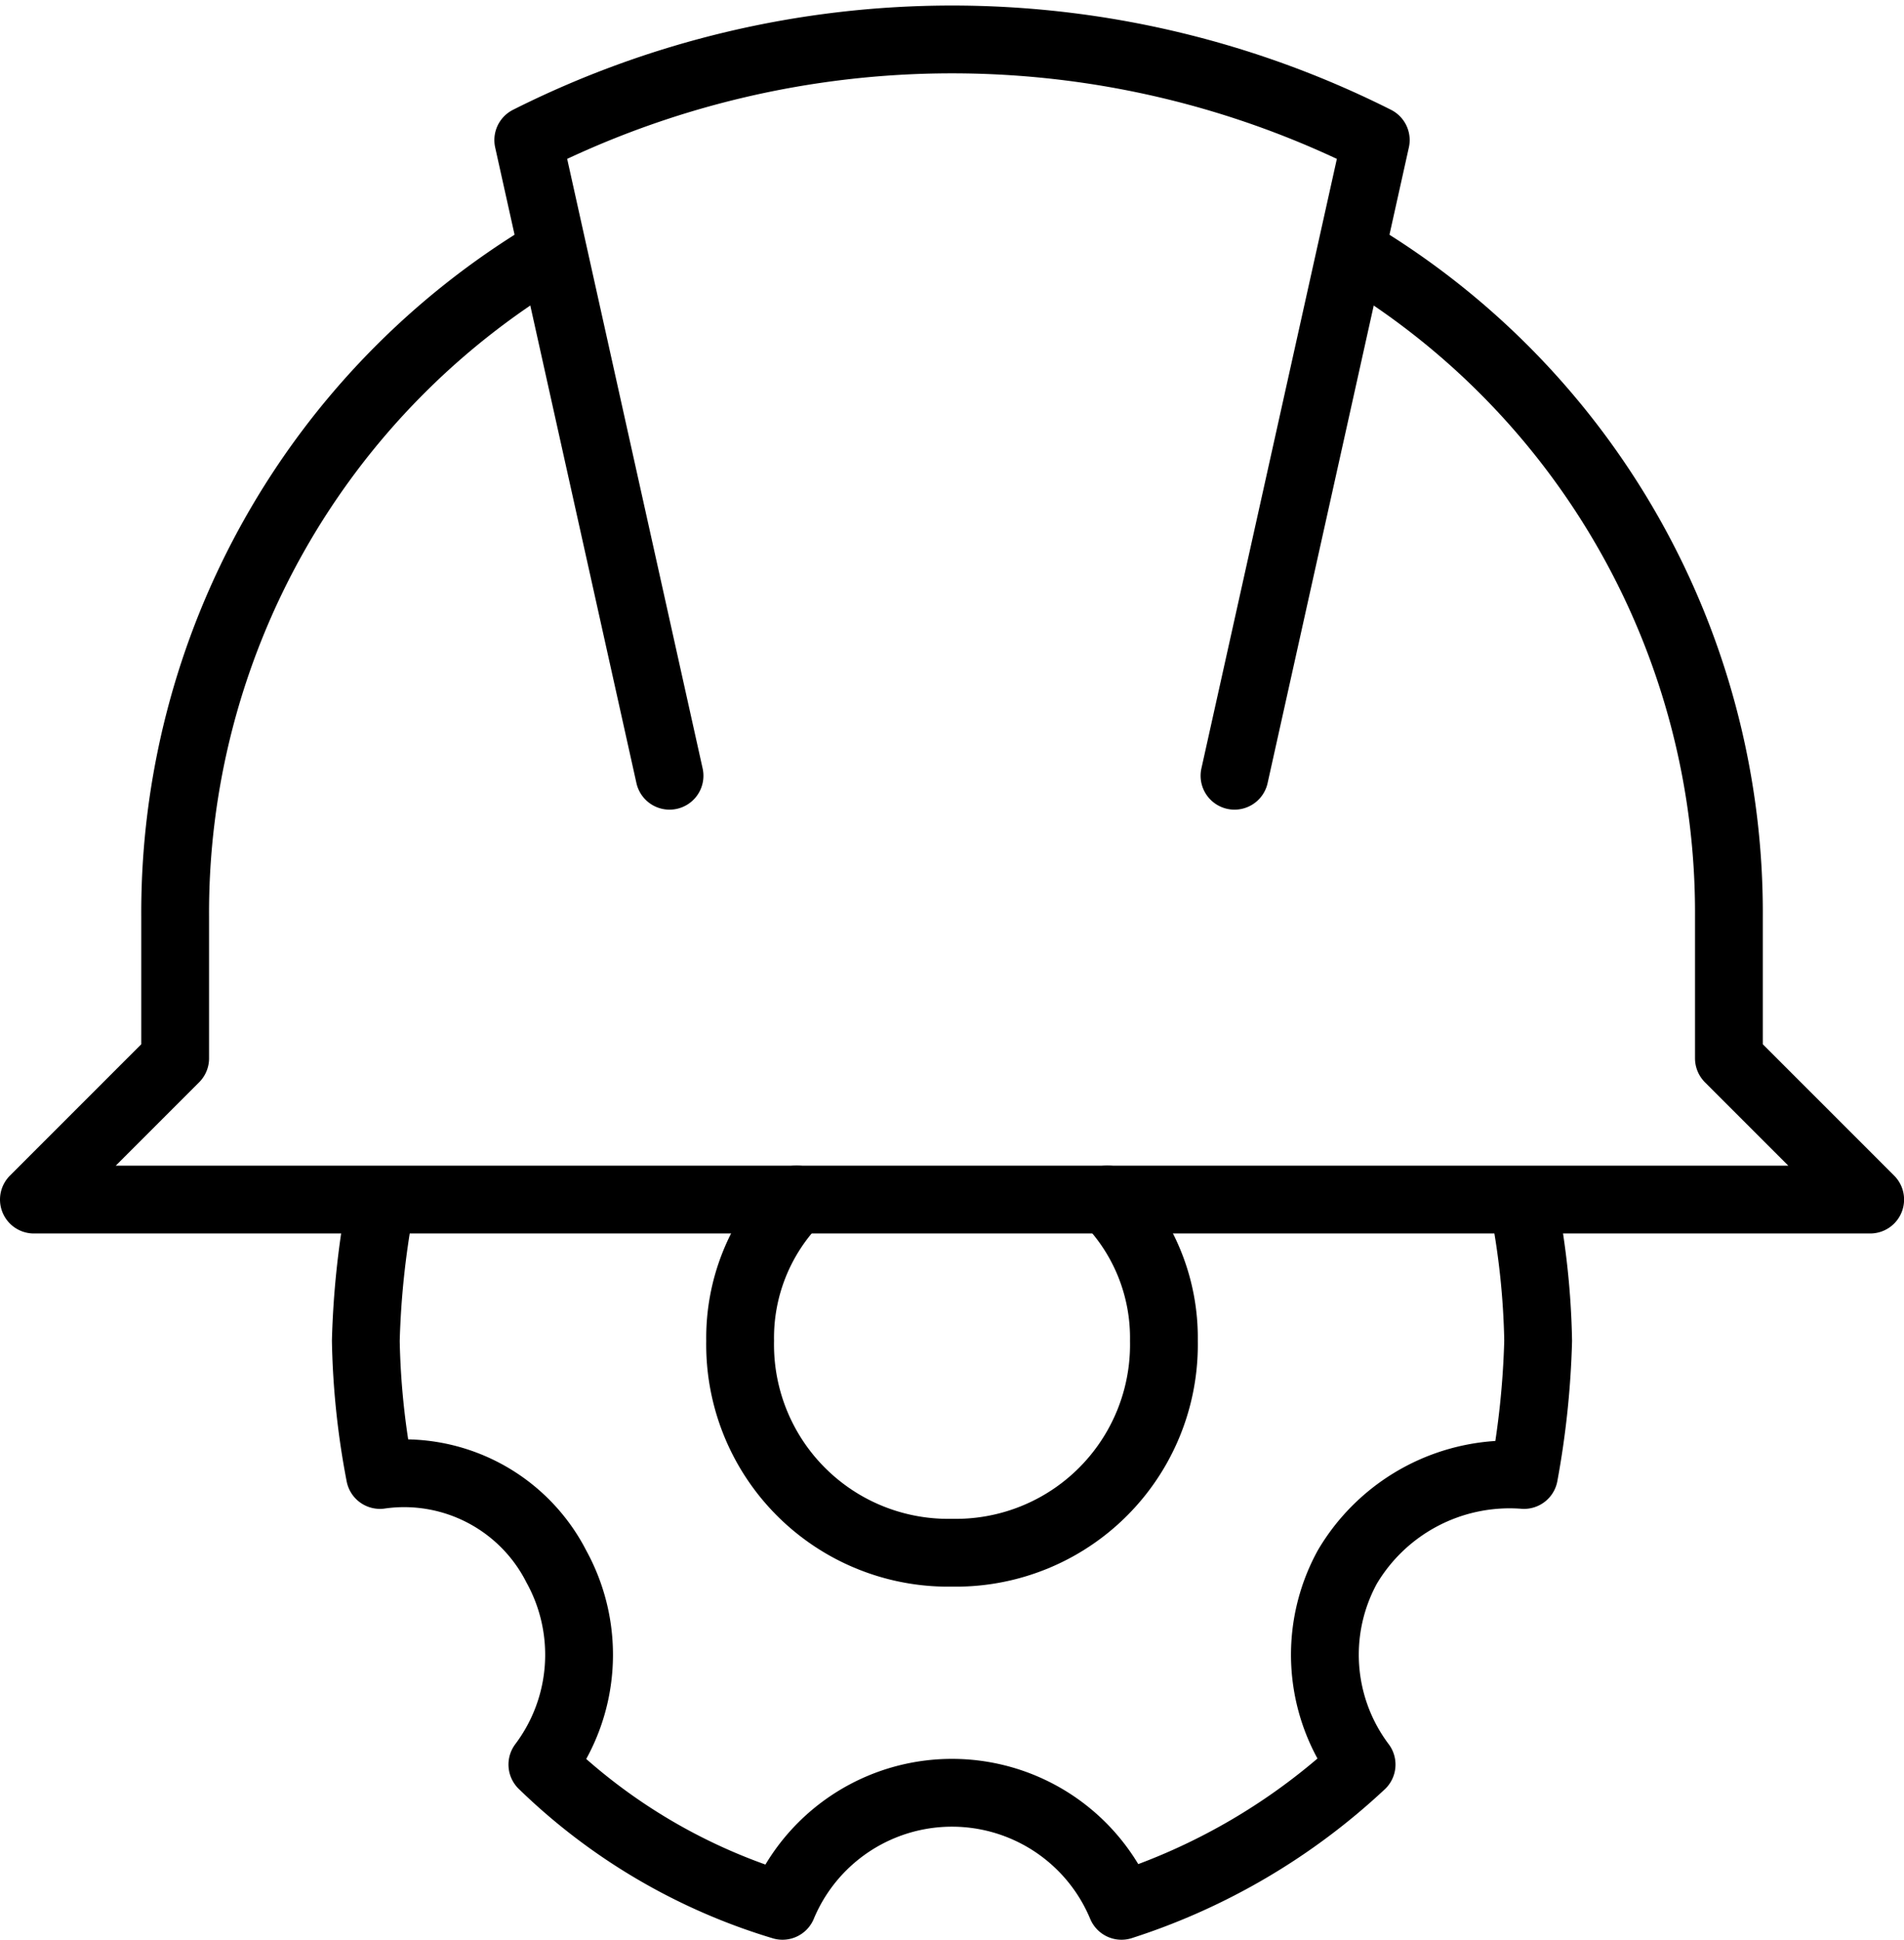
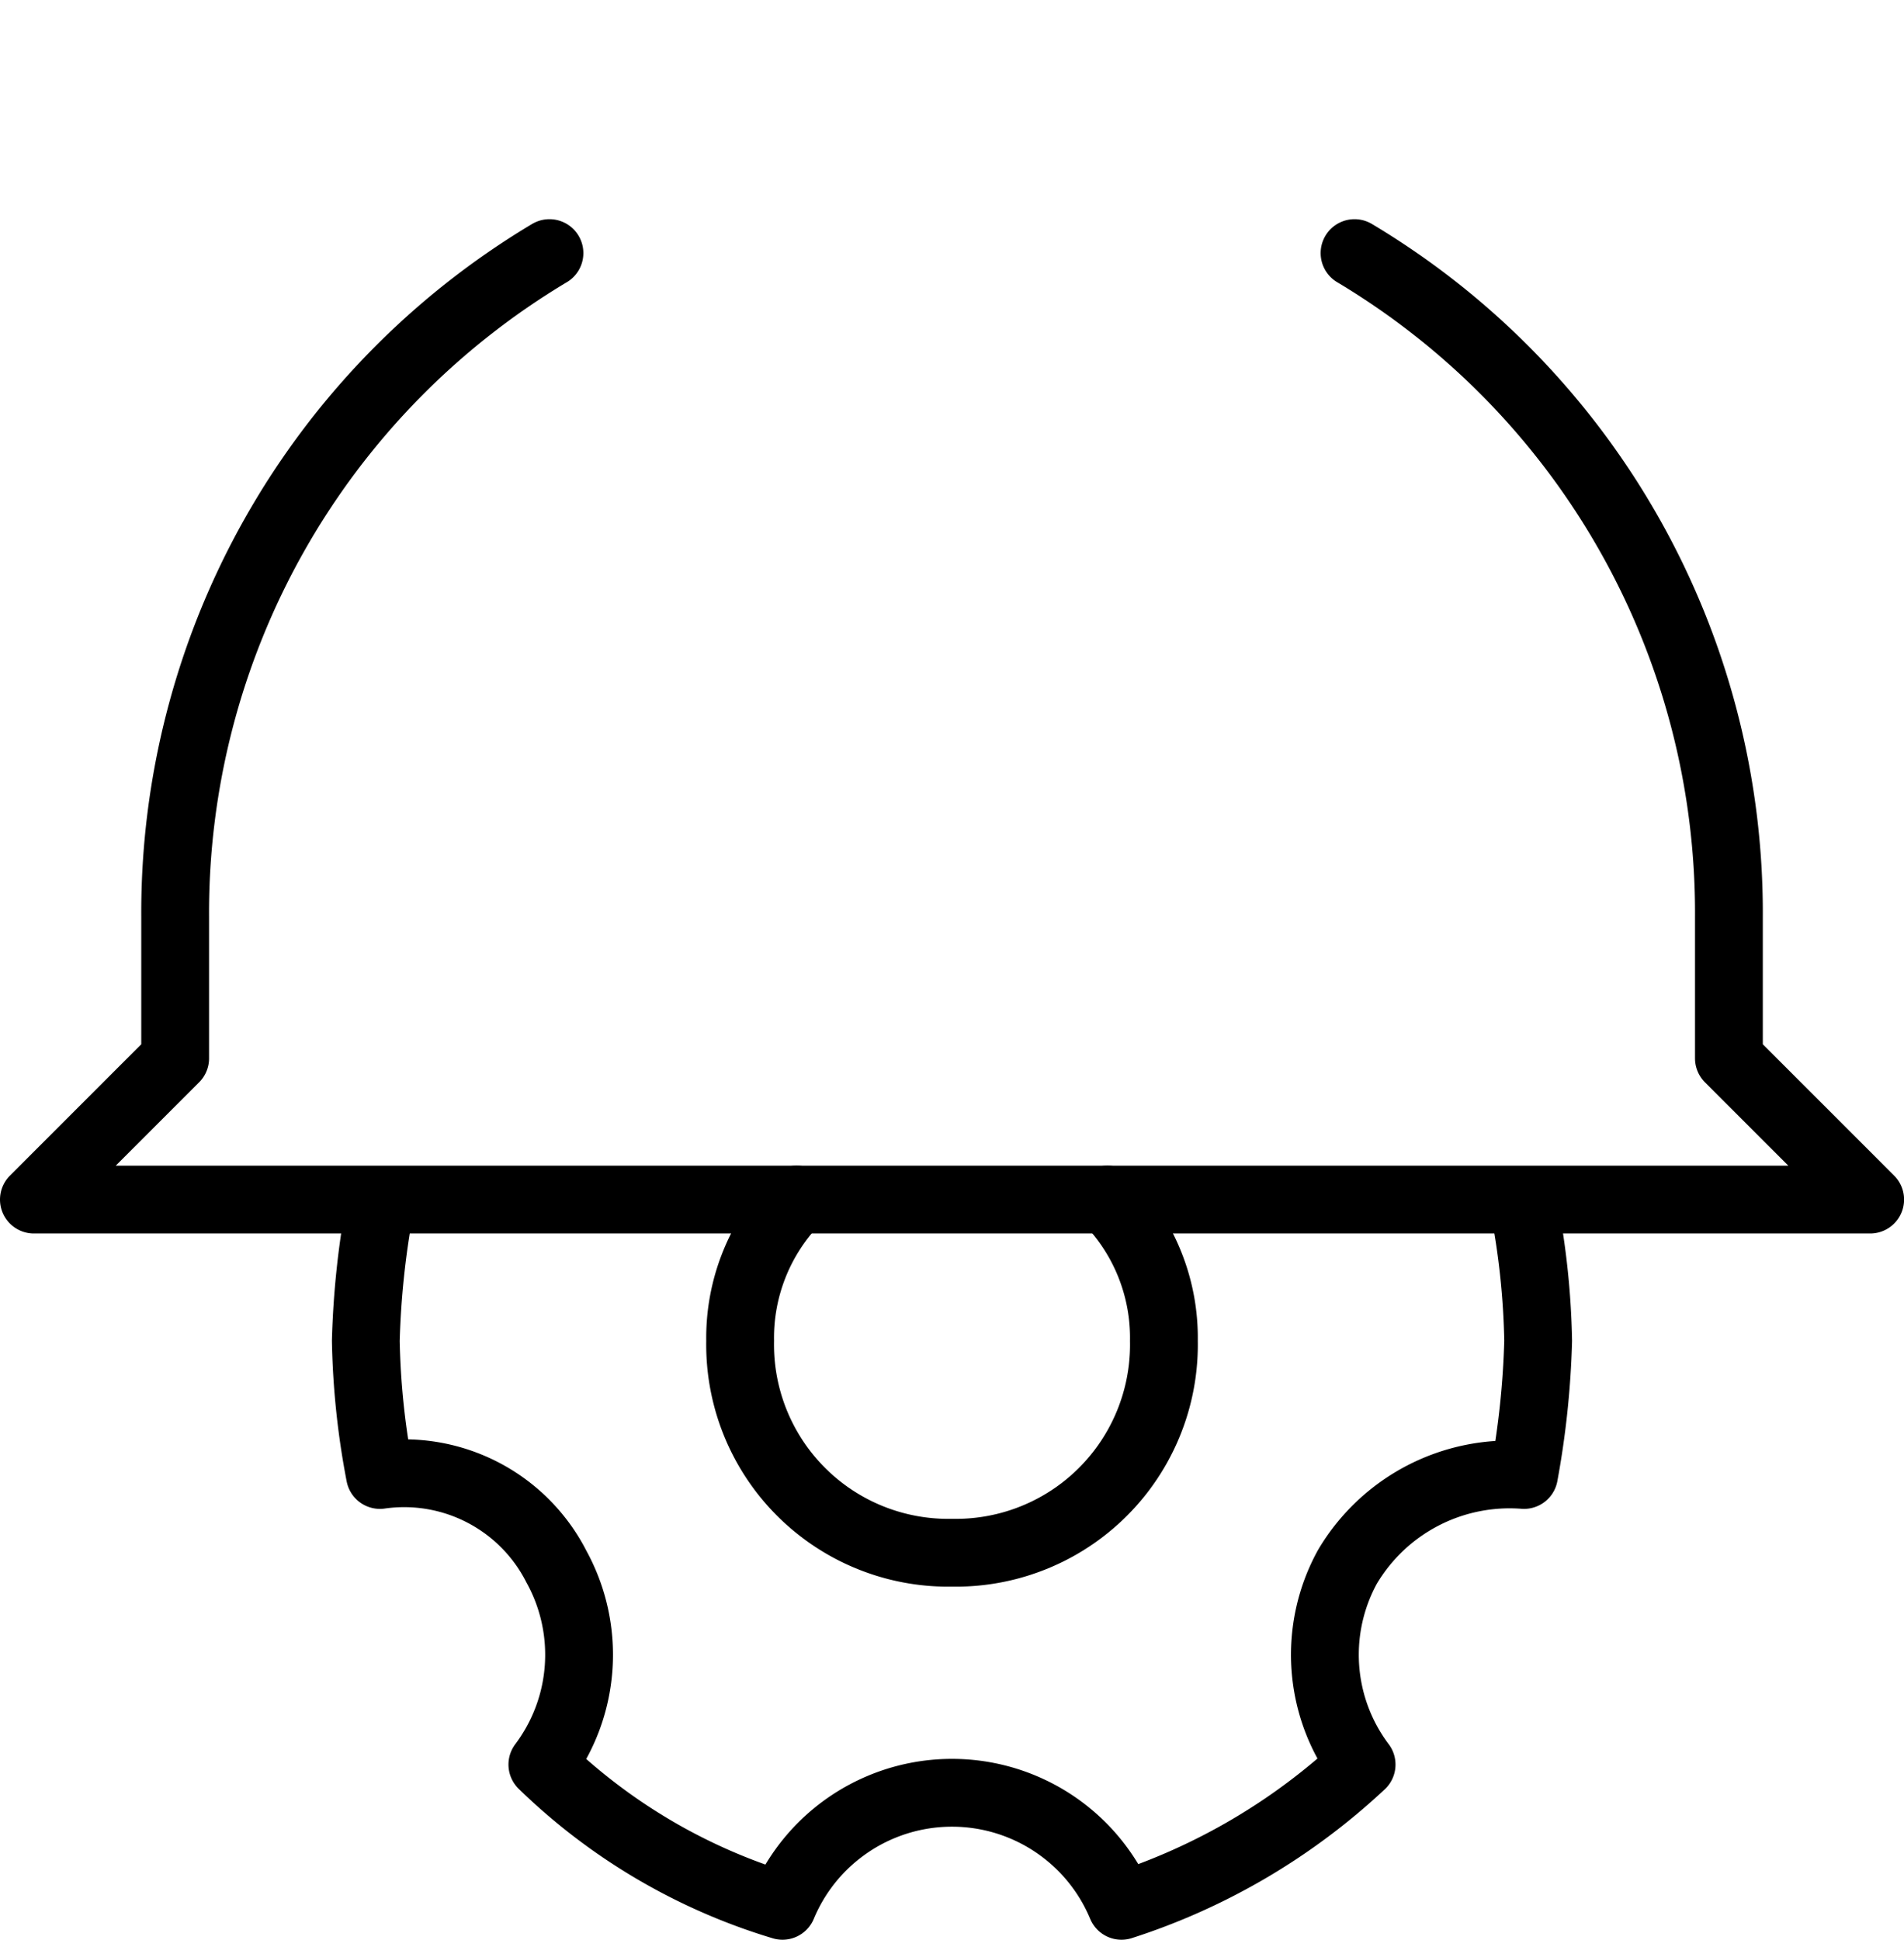
<svg xmlns="http://www.w3.org/2000/svg" width="56.165" height="57.213" viewBox="0 0 56.165 57.213">
  <g id="_2270811311595119120" data-name="2270811311595119120" transform="translate(-2 -1.412)">
-     <path id="Path_36" data-name="Path 36" d="M14.167,24.293,10,5.544h0a27.8,27.8,0,0,1,25,0h0L30.833,24.293" transform="translate(7.583)" fill="none" stroke="#000" stroke-linecap="round" stroke-linejoin="round" stroke-miterlimit="10" stroke-width="2" />
    <path id="Path_37" data-name="Path 37" d="M41.957,5.6A22.661,22.661,0,0,1,53,25.183v4.167l4.167,4.167H3l4.167-4.167V25.183A22.661,22.661,0,0,1,18.208,5.6" transform="translate(0 3.277)" fill="none" stroke="#000" stroke-linecap="round" stroke-linejoin="round" stroke-miterlimit="10" stroke-width="2" />
    <path id="Path_38" data-name="Path 38" d="M8.117,19.1A25.525,25.525,0,0,0,7.7,23.058a23.074,23.074,0,0,0,.417,3.958,5.04,5.04,0,0,1,5.208,2.708,5.386,5.386,0,0,1-.417,5.833,17.291,17.291,0,0,0,7.083,4.167,5.416,5.416,0,0,1,10,0,18.759,18.759,0,0,0,7.083-4.167,5.386,5.386,0,0,1-.417-5.833,5.56,5.56,0,0,1,5.208-2.708,25.525,25.525,0,0,0,.417-3.958,23.074,23.074,0,0,0-.417-3.958" transform="translate(5.091 17.901)" fill="none" stroke="#000" stroke-linecap="round" stroke-linejoin="round" stroke-miterlimit="10" stroke-width="2" />
    <path id="Path_39" data-name="Path 39" d="M14.667,19A5.817,5.817,0,0,0,13,23.167a6.138,6.138,0,0,0,6.25,6.25,6.138,6.138,0,0,0,6.25-6.25A5.817,5.817,0,0,0,23.833,19" transform="translate(10.833 17.793)" fill="none" stroke="#000" stroke-linecap="round" stroke-linejoin="round" stroke-miterlimit="10" stroke-width="2" />
  </g>
</svg>